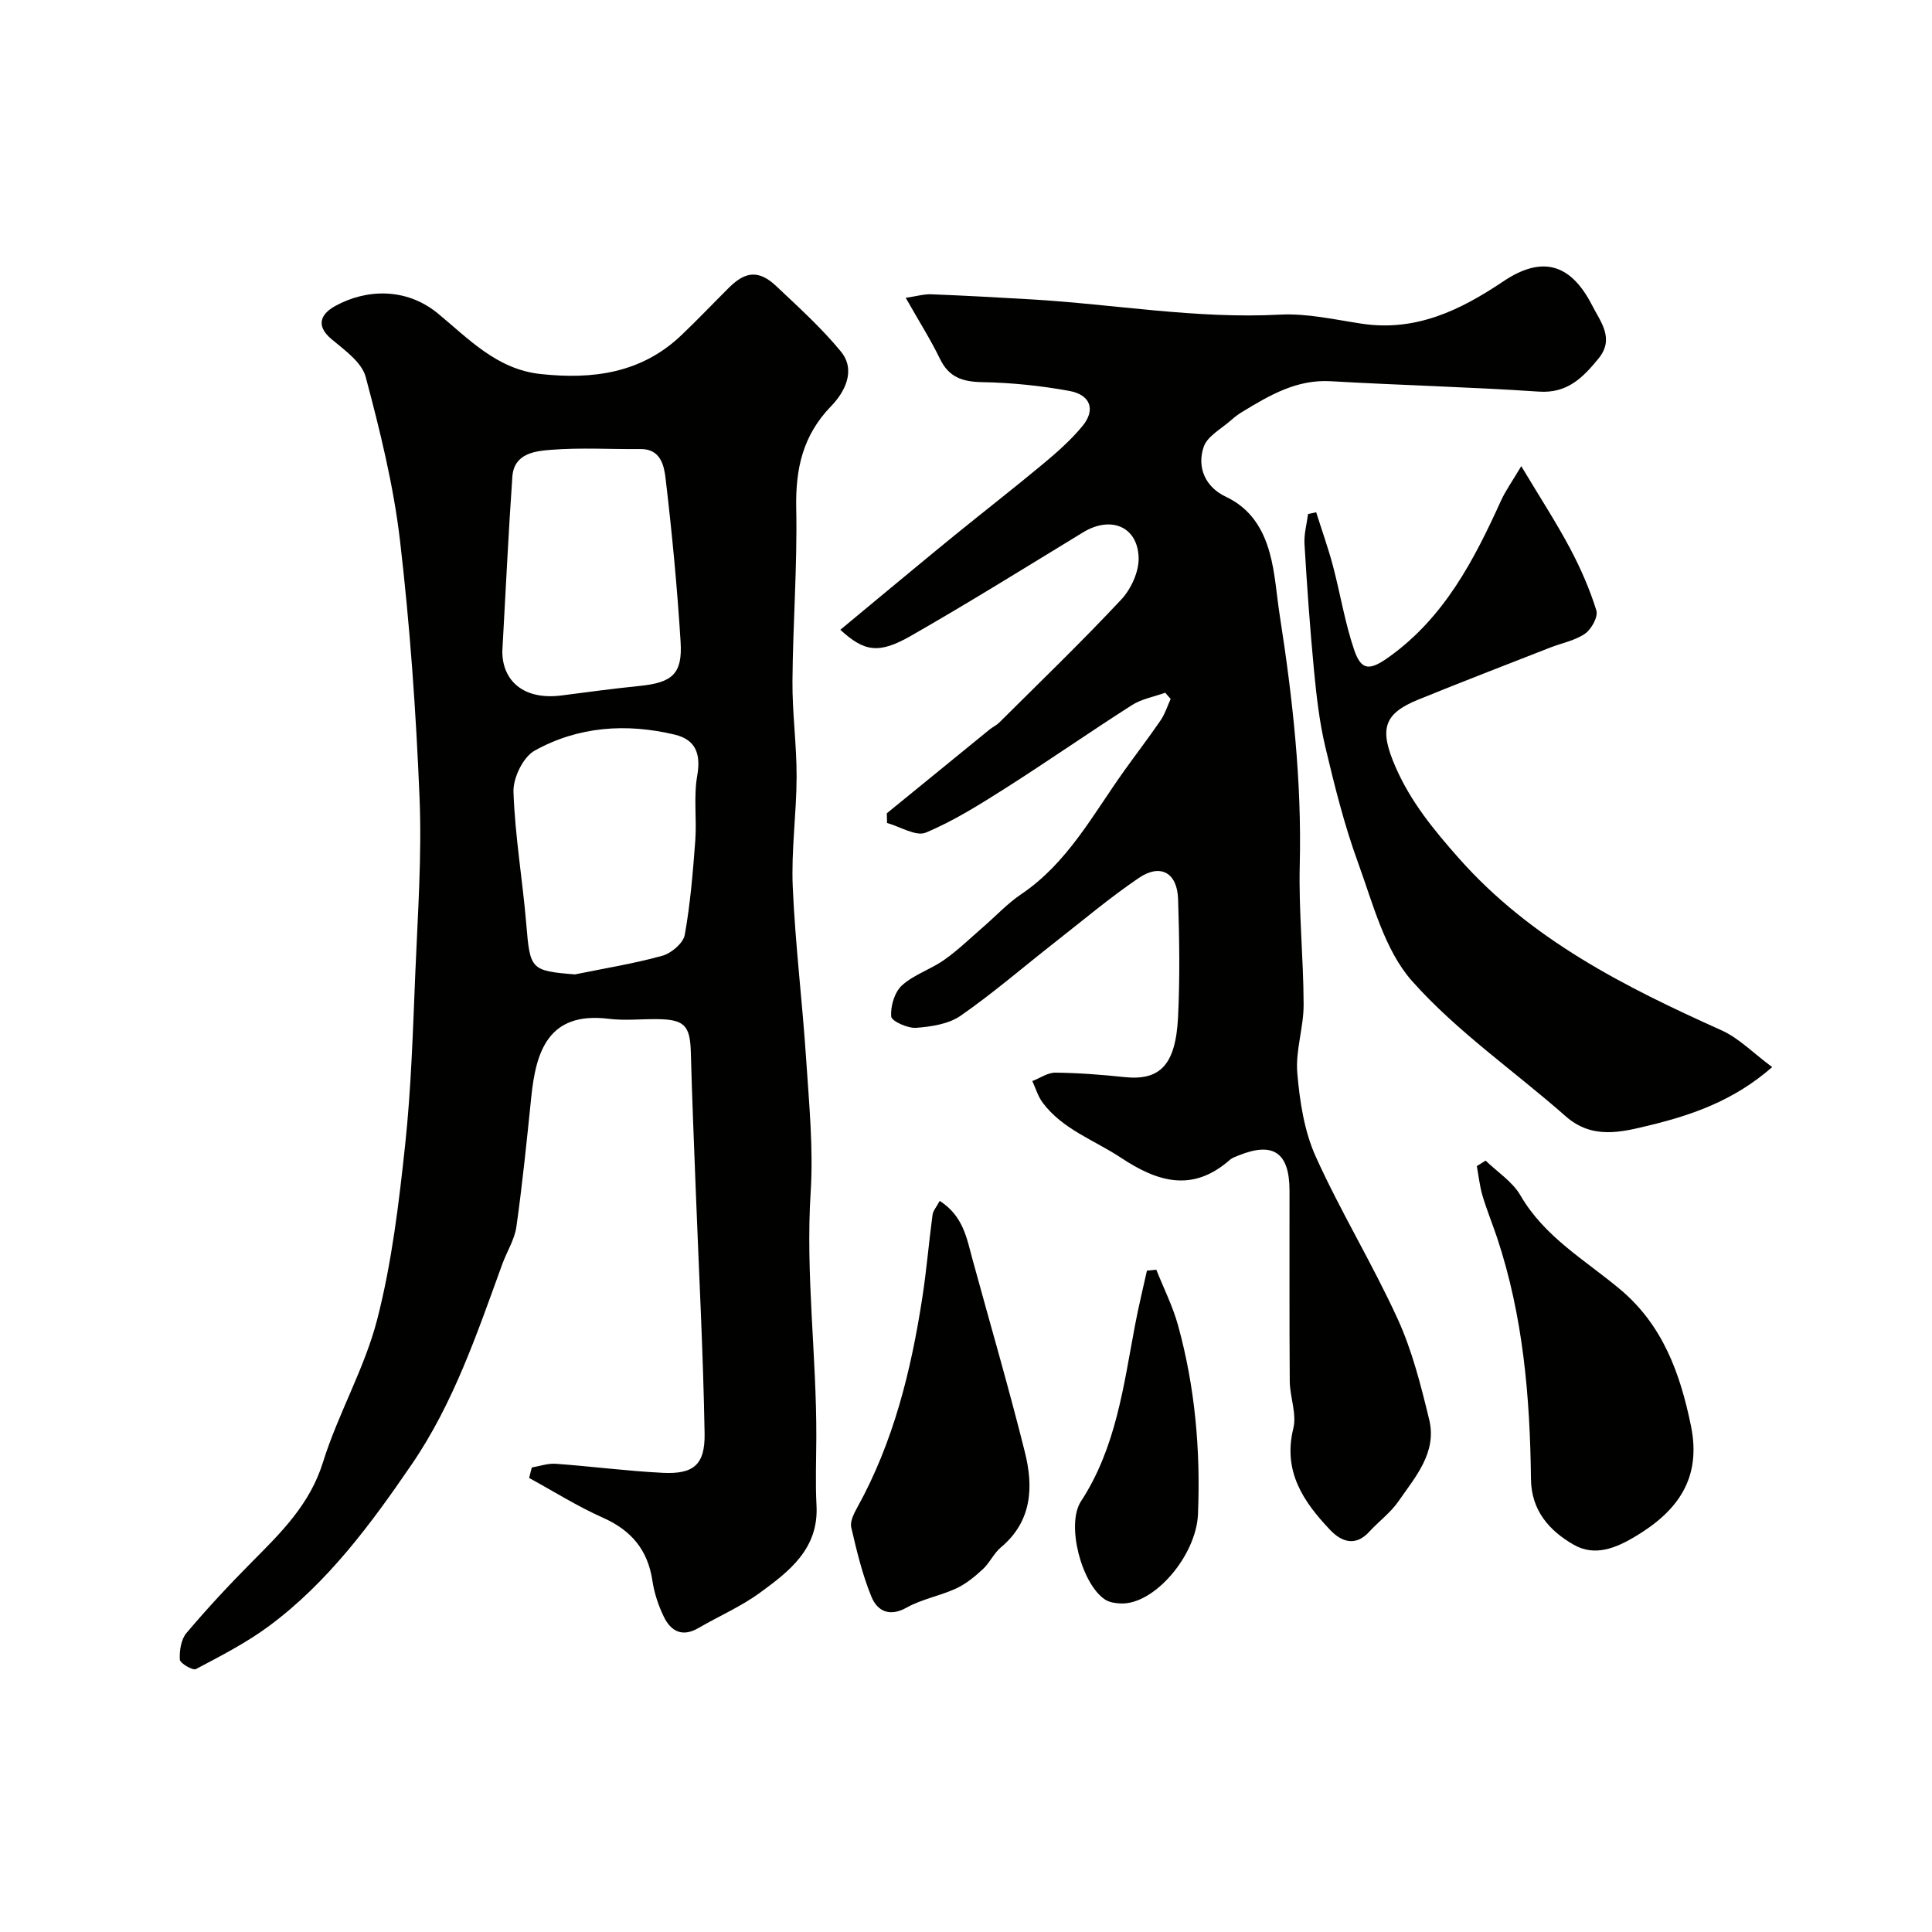
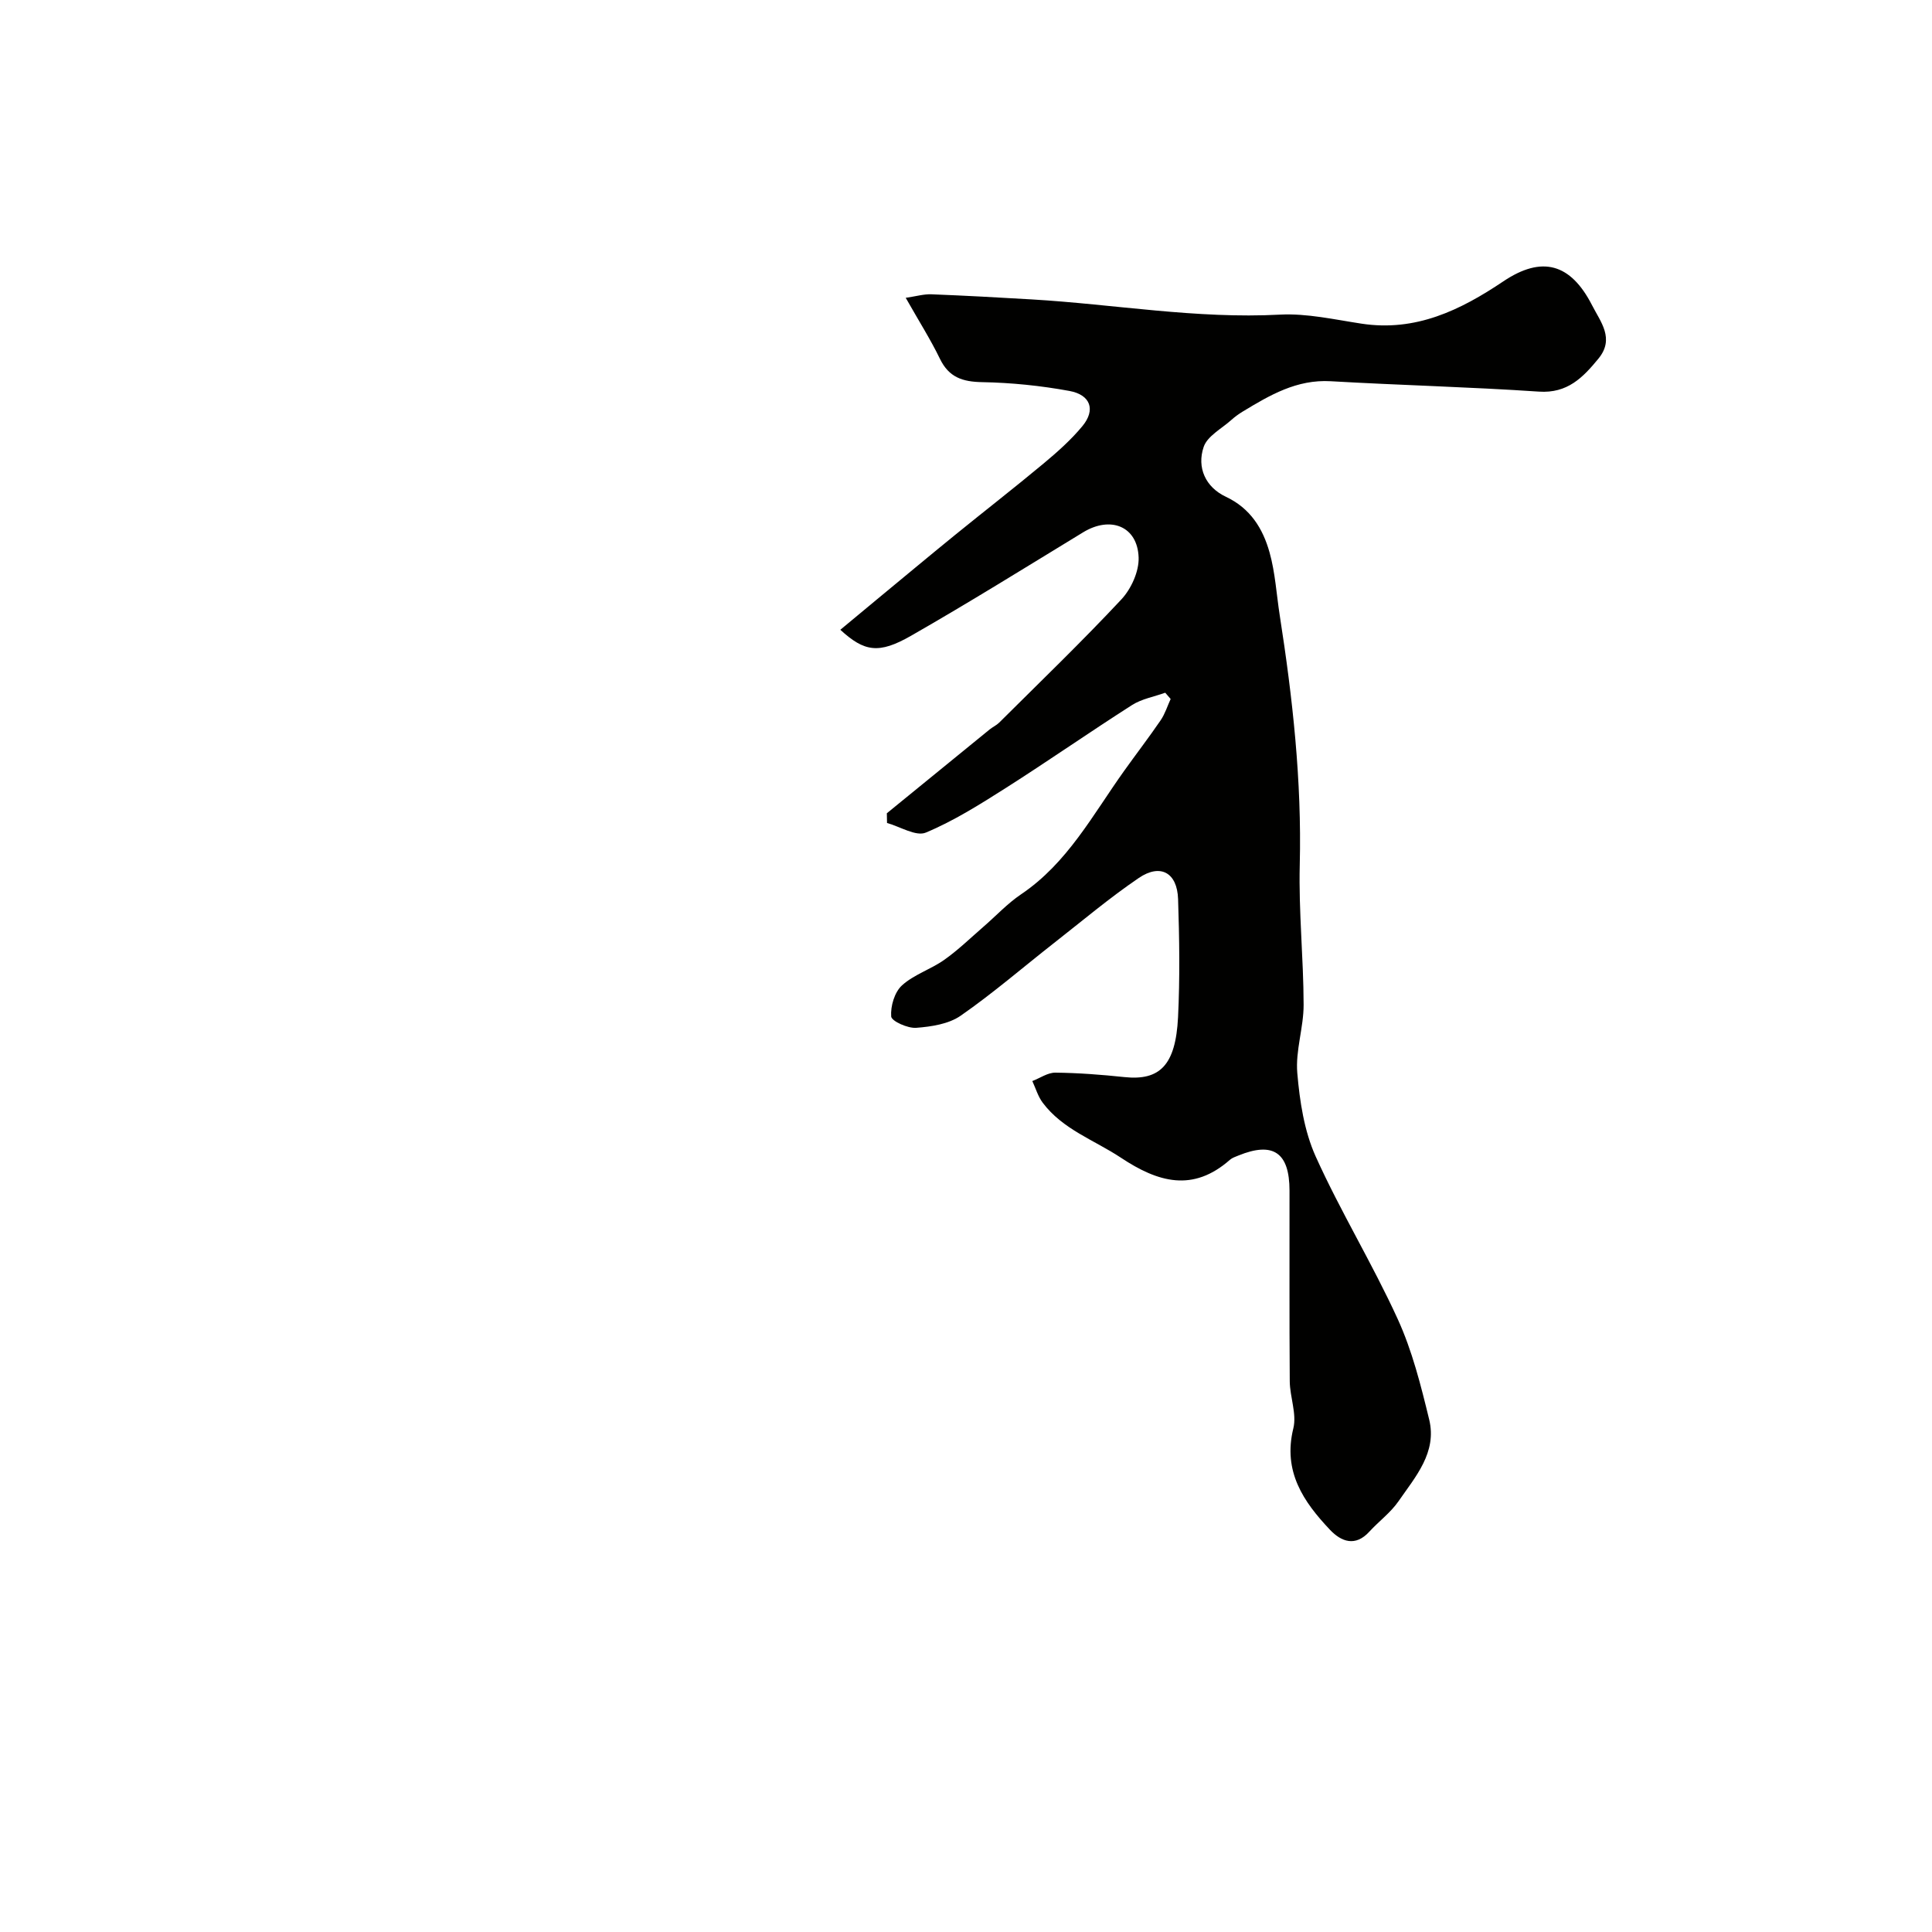
<svg xmlns="http://www.w3.org/2000/svg" enable-background="new 0 0 400 400" viewBox="0 0 400 400">
  <g fill="#010100">
-     <path d="m110.1 303.83c1.65-.28 3.33-.89 4.96-.77 7.37.53 14.72 1.5 22.1 1.87 6.41.33 8.83-1.63 8.72-8.15-.29-16.71-1.18-33.4-1.82-50.1-.37-9.6-.77-19.2-1.03-28.8-.15-5.56-1.31-6.83-7.04-6.88-3.33-.03-6.71.34-9.99-.07-12.57-1.55-15.05 6.89-16.01 16.23-.92 8.96-1.82 17.93-3.08 26.84-.38 2.66-1.97 5.13-2.92 7.73-5.19 14.28-10.08 28.78-18.72 41.41-8.43 12.33-17.36 24.45-29.54 33.49-4.69 3.48-9.98 6.19-15.16 8.93-.65.35-3.3-1.2-3.34-1.96-.1-1.83.25-4.18 1.38-5.51 4.31-5.1 8.88-10.01 13.59-14.75 6.03-6.07 11.96-11.89 14.67-20.6 3.13-10.05 8.62-19.43 11.23-29.58 3.03-11.79 4.49-24.06 5.79-36.21 1.26-11.8 1.6-23.71 2.1-35.59.5-12.09 1.37-24.22.87-36.29-.73-17.74-1.98-35.49-4.04-53.12-1.34-11.44-4.14-22.77-7.11-33.92-.81-3.03-4.36-5.54-7.06-7.8-3.53-2.96-2.02-5.35.76-6.88 6.4-3.53 14.7-3.86 21.29 1.58 6.3 5.2 12.17 11.52 21.15 12.5 10.83 1.18 20.92-.13 29.2-8.01 3.38-3.21 6.59-6.6 9.9-9.89 3.46-3.43 6.24-3.62 9.79-.27 4.6 4.35 9.34 8.63 13.34 13.5 3.25 3.95.73 8.51-1.99 11.31-5.91 6.1-7.4 12.99-7.24 21.16.24 11.92-.69 23.86-.78 35.79-.05 6.6.88 13.2.86 19.8-.02 7.6-1.13 15.22-.8 22.79.52 11.99 2.01 23.93 2.79 35.91.6 9.08 1.49 18.24.92 27.28-1.08 17.02 1.23 33.89 1.17 50.84-.02 4.69-.21 9.39.04 14.07.47 8.94-5.64 13.62-11.74 18.07-3.92 2.86-8.49 4.83-12.71 7.29-3.35 1.95-5.71.67-7.17-2.36-1.12-2.31-1.97-4.86-2.35-7.4-.95-6.39-4.34-10.45-10.24-13.08-5.27-2.34-10.2-5.46-15.29-8.23.18-.69.36-1.43.55-2.17zm-6.1-168.97c0 5.96 4.26 10.17 12.32 9.12 5.35-.69 10.7-1.42 16.07-1.96 6.78-.68 8.94-2.48 8.52-9.13-.7-11.31-1.78-22.6-3.11-33.85-.31-2.61-1-6.11-5.18-6.07-6.19.06-12.4-.33-18.55.16-3.35.26-7.65.76-7.99 5.55-.78 11.04-1.29 22.07-2.08 36.18zm15.03 66.88c6.05-1.24 12.17-2.22 18.1-3.86 1.86-.52 4.33-2.61 4.64-4.32 1.16-6.43 1.69-12.99 2.18-19.52.33-4.47-.37-9.07.4-13.43.8-4.53-.32-7.47-4.64-8.51-10.03-2.4-20-1.72-29.03 3.32-2.39 1.33-4.47 5.66-4.37 8.53.31 9.13 1.88 18.22 2.65 27.35.78 9.41.89 9.7 10.07 10.44z" />
    <path d="m183.61 168.38c7.09-5.79 14.18-11.57 21.28-17.35.63-.51 1.41-.86 1.98-1.42 8.48-8.44 17.11-16.75 25.28-25.49 2.04-2.18 3.69-5.8 3.59-8.7-.22-6.47-5.81-8.67-11.49-5.21-11.83 7.21-23.6 14.54-35.63 21.42-6.7 3.84-9.68 3.3-14.64-1.24 2.51-2.09 4.97-4.13 7.43-6.17 5.44-4.49 10.85-9.01 16.32-13.46 6.1-4.96 12.32-9.79 18.36-14.82 2.85-2.38 5.68-4.89 8.03-7.74 2.74-3.33 1.7-6.45-2.71-7.26-5.93-1.09-12.01-1.71-18.04-1.82-4.08-.07-6.91-.99-8.77-4.84-1.92-3.96-4.29-7.7-7.08-12.62 2.19-.32 3.76-.79 5.3-.73 6.94.27 13.87.65 20.8 1.06 17.13 1.01 34.1 4.07 51.39 3.15 5.58-.29 11.28 1.02 16.88 1.87 11.21 1.71 20.46-2.78 29.36-8.76 7.98-5.36 13.92-3.74 18.37 4.95 1.77 3.47 4.72 6.9 1.32 11.05-3.21 3.91-6.41 7.23-12.33 6.83-14.35-.97-28.73-1.32-43.09-2.15-7.04-.41-12.61 2.88-18.23 6.28-.83.5-1.63 1.09-2.36 1.74-2 1.8-4.95 3.32-5.72 5.57-1.46 4.29.39 8.35 4.58 10.32 5.1 2.4 7.68 6.61 9.06 11.54 1.18 4.21 1.43 8.69 2.11 13.05 2.67 17.11 4.57 34.25 4.14 51.64-.24 9.64.78 19.31.8 28.96.01 4.71-1.71 9.49-1.31 14.12.5 5.85 1.43 12.01 3.81 17.29 5.16 11.44 11.76 22.22 16.97 33.63 3.01 6.57 4.81 13.77 6.53 20.84 1.65 6.81-2.86 11.85-6.37 16.93-1.63 2.35-4.06 4.13-6.02 6.27-2.9 3.19-5.81 2.08-8.13-.36-5.52-5.83-9.81-12.09-7.61-21.02.74-3-.71-6.48-.74-9.75-.1-13.16-.03-26.33-.05-39.49-.01-7.88-3.39-10.18-10.58-7.25-.6.25-1.27.46-1.74.87-7.68 6.77-14.89 4.69-22.59-.42-5.52-3.66-12.05-5.85-16.2-11.4-.97-1.3-1.44-2.97-2.14-4.47 1.6-.61 3.2-1.76 4.78-1.74 4.77.05 9.55.42 14.29.92 7.33.77 10.6-2.45 11.1-12.37.4-8.15.28-16.33.01-24.49-.18-5.47-3.65-7.41-8.13-4.37-6.08 4.13-11.72 8.9-17.51 13.43-6.45 5.05-12.66 10.43-19.37 15.09-2.49 1.73-6.07 2.27-9.22 2.51-1.75.13-5.09-1.38-5.17-2.35-.16-2.13.7-5.04 2.23-6.43 2.47-2.25 5.96-3.32 8.75-5.29 2.86-2.02 5.41-4.5 8.07-6.81 2.62-2.26 5-4.85 7.85-6.77 9.6-6.47 14.85-16.48 21.31-25.52 2.51-3.52 5.15-6.95 7.59-10.52.9-1.32 1.38-2.92 2.06-4.39-.37-.43-.75-.87-1.12-1.3-2.3.83-4.86 1.27-6.87 2.55-8.79 5.61-17.35 11.58-26.15 17.18-5.34 3.39-10.76 6.81-16.55 9.23-2.04.85-5.32-1.24-8.03-1.99-.01-.66-.03-1.34-.04-2.01z" />
-     <path d="m366.91 220.93c-7.9 6.91-16.47 9.89-25.4 12.06-5.96 1.45-11.88 2.95-17.38-1.9-10.59-9.34-22.45-17.48-31.75-27.94-5.73-6.45-8.13-16.09-11.23-24.59-2.83-7.76-4.84-15.84-6.75-23.89-1.24-5.22-1.85-10.62-2.36-15.97-.83-8.67-1.44-17.37-1.96-26.07-.12-2.05.47-4.14.74-6.21.56-.12 1.12-.24 1.68-.36 1.16 3.68 2.47 7.33 3.46 11.06 1.54 5.8 2.48 11.78 4.41 17.44 1.52 4.48 3.35 4.23 7.32 1.38 11.37-8.19 17.49-19.98 23.06-32.25.96-2.11 2.34-4.02 4.21-7.18 3.86 6.45 7.21 11.59 10.08 16.98 2.19 4.12 4.09 8.46 5.47 12.9.4 1.29-1.01 3.88-2.34 4.8-2.07 1.44-4.79 1.93-7.21 2.88-9.11 3.57-18.25 7.08-27.31 10.77-7.22 2.94-8.14 6.1-4.72 13.95 3.12 7.19 7.94 13.06 13.1 18.89 14.93 16.87 34.34 26.62 54.38 35.63 3.6 1.61 6.55 4.69 10.5 7.62z" />
-     <path d="m307.58 240.29c2.45 2.38 5.58 4.37 7.22 7.22 4.98 8.59 13.35 13.35 20.59 19.4 8.82 7.37 12.46 17.35 14.7 28.28 2.25 10.96-2.81 17.7-11.5 22.91-4.04 2.42-8.41 4.22-12.77 1.72-5.07-2.91-8.78-7.1-8.85-13.59-.19-16.94-1.61-33.72-7-49.94-.98-2.93-2.16-5.8-3.04-8.76-.58-1.98-.79-4.06-1.17-6.1.61-.37 1.22-.76 1.82-1.14z" />
-     <path d="m194.56 248.63c4.87 3.13 5.59 7.73 6.78 12.09 3.64 13.32 7.52 26.58 10.86 39.97 1.8 7.21 1.47 14.29-4.99 19.69-1.47 1.23-2.31 3.21-3.74 4.52-1.66 1.53-3.49 3.04-5.52 3.98-3.32 1.53-7.09 2.19-10.25 3.96-3.59 2.01-6.08.65-7.26-2.21-1.9-4.6-3.07-9.54-4.2-14.41-.28-1.22.56-2.87 1.25-4.12 7.52-13.58 11.15-28.37 13.48-43.53.87-5.65 1.34-11.37 2.1-17.04.12-.88.83-1.66 1.49-2.9z" />
-     <path d="m239.4 262.88c1.52 3.83 3.41 7.56 4.5 11.52 3.53 12.78 4.67 25.84 4.13 39.09-.35 8.54-9.02 18.77-15.99 18.49-1.09-.04-2.34-.22-3.22-.79-4.89-3.17-8.15-15.56-5.02-20.35 7.29-11.16 8.83-23.99 11.22-36.6.71-3.74 1.62-7.45 2.44-11.17.64-.07 1.29-.13 1.94-.19z" />
  </g>
</svg>